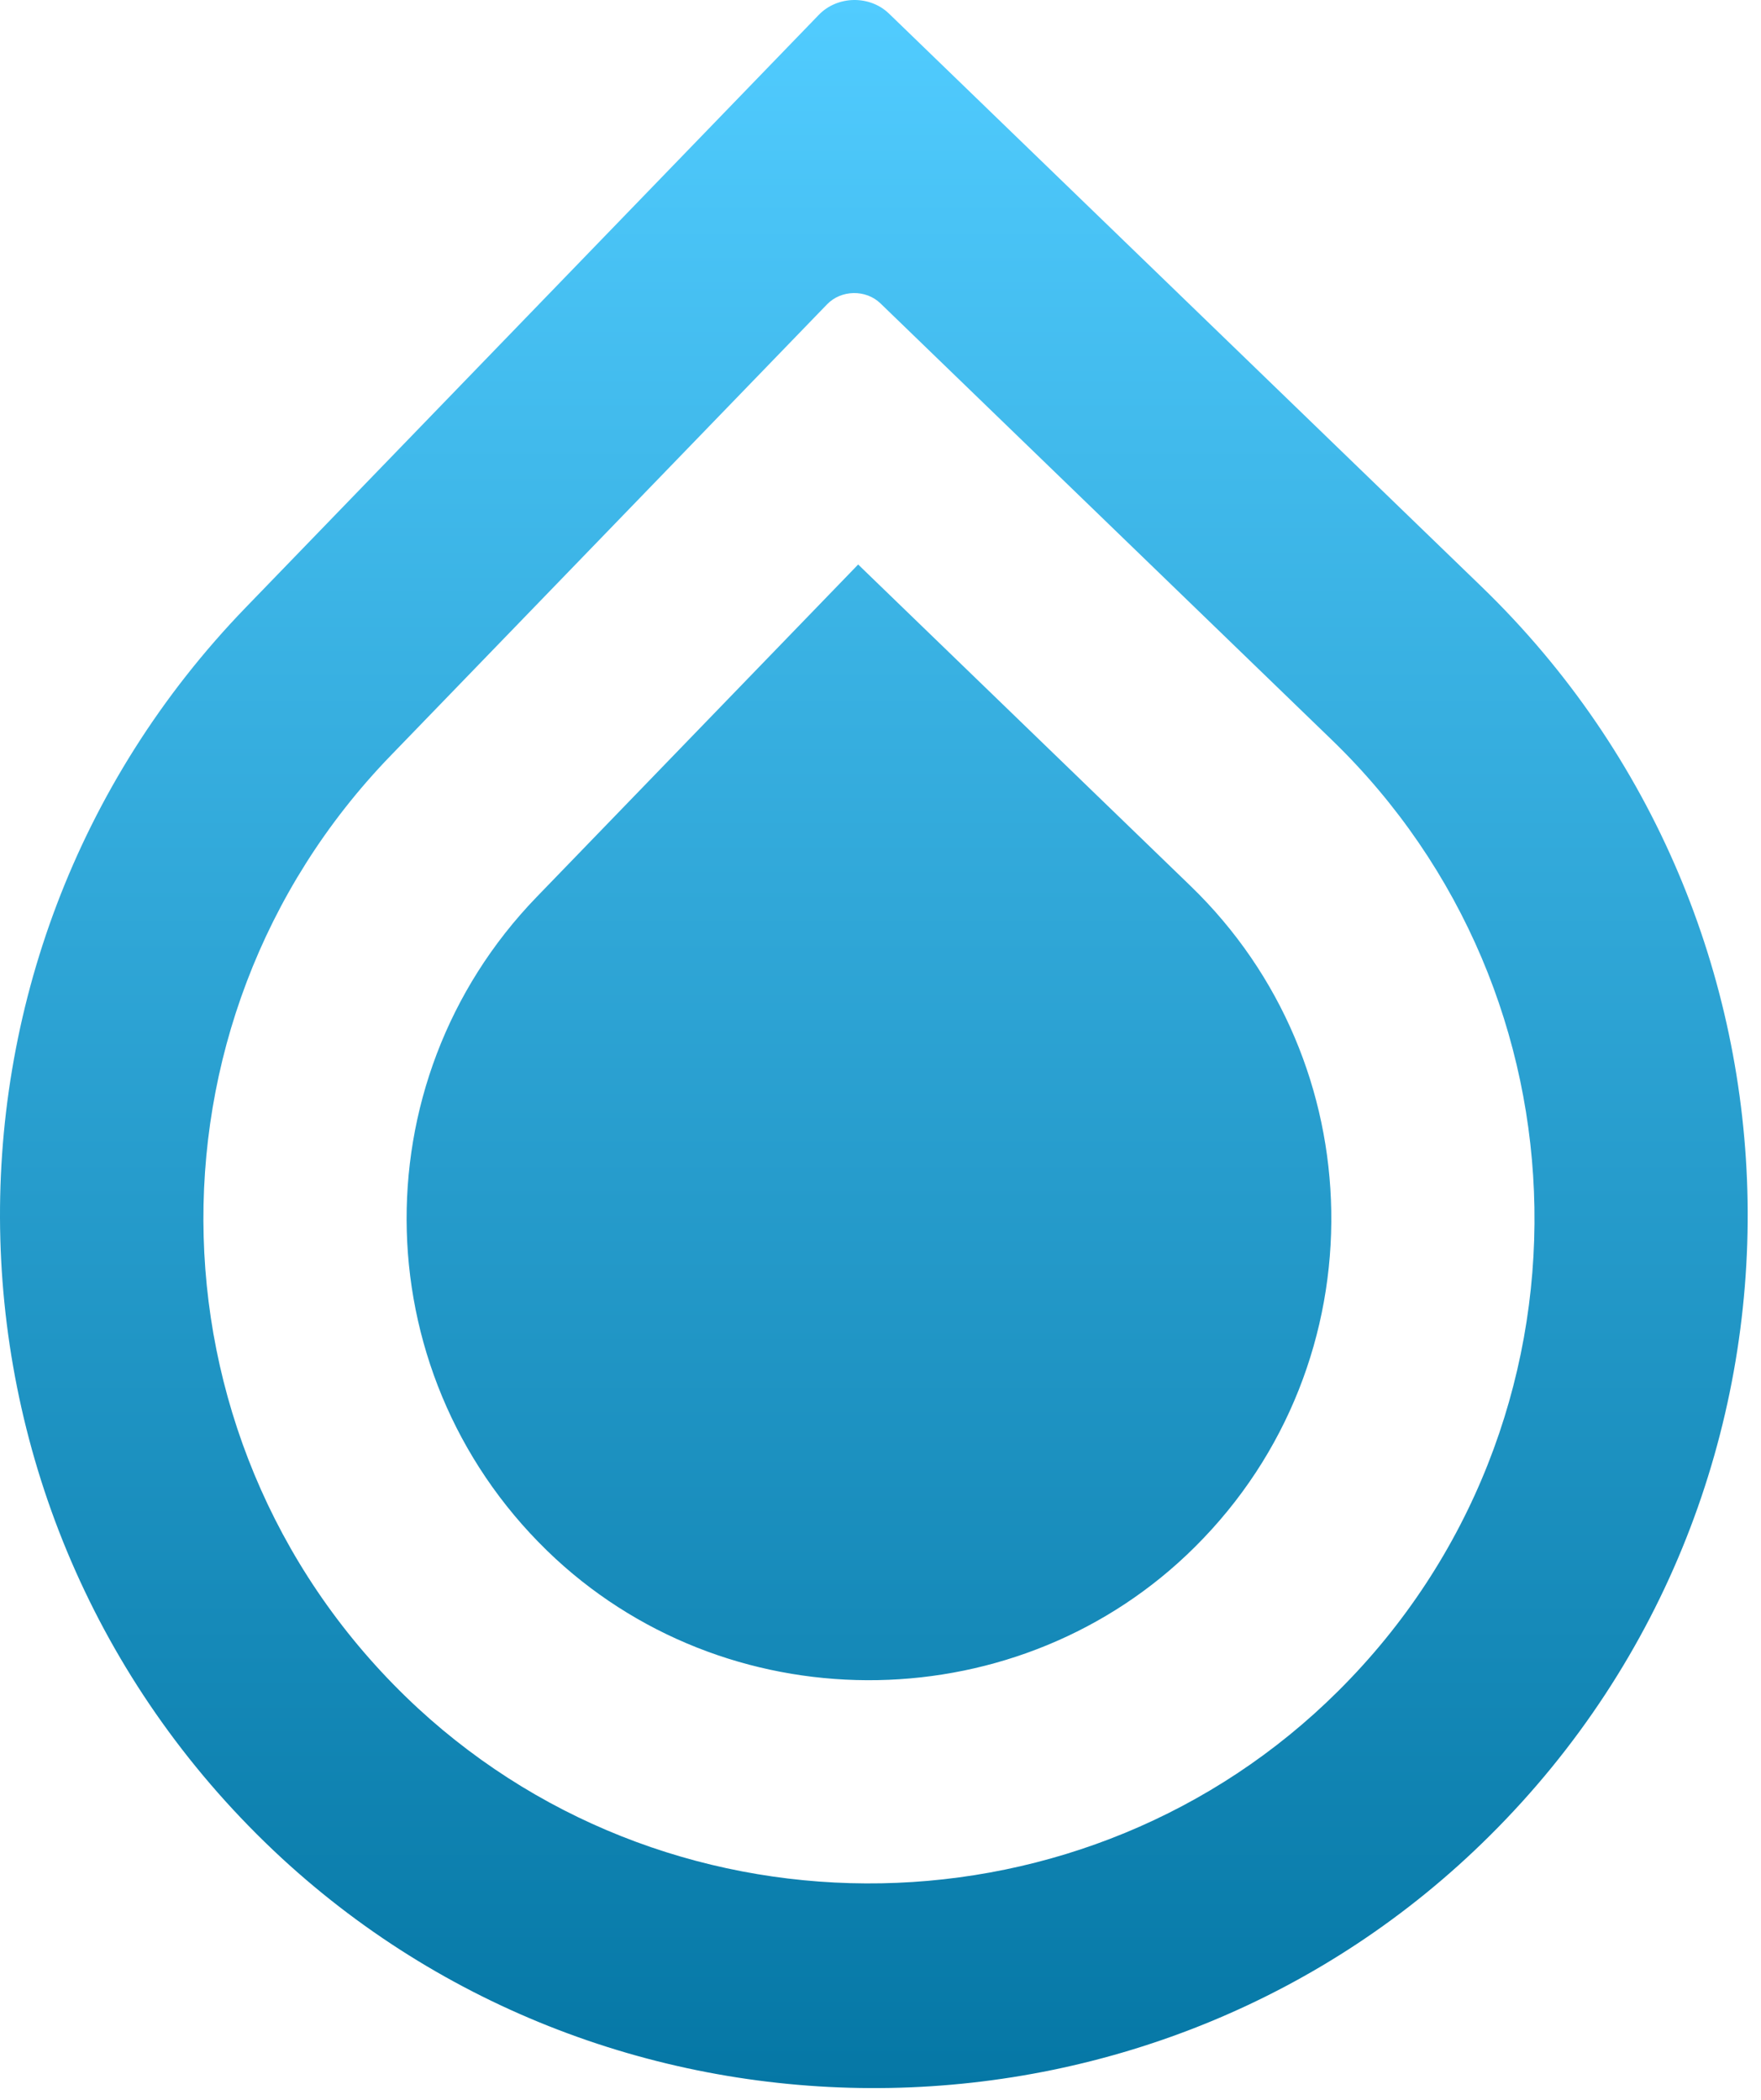
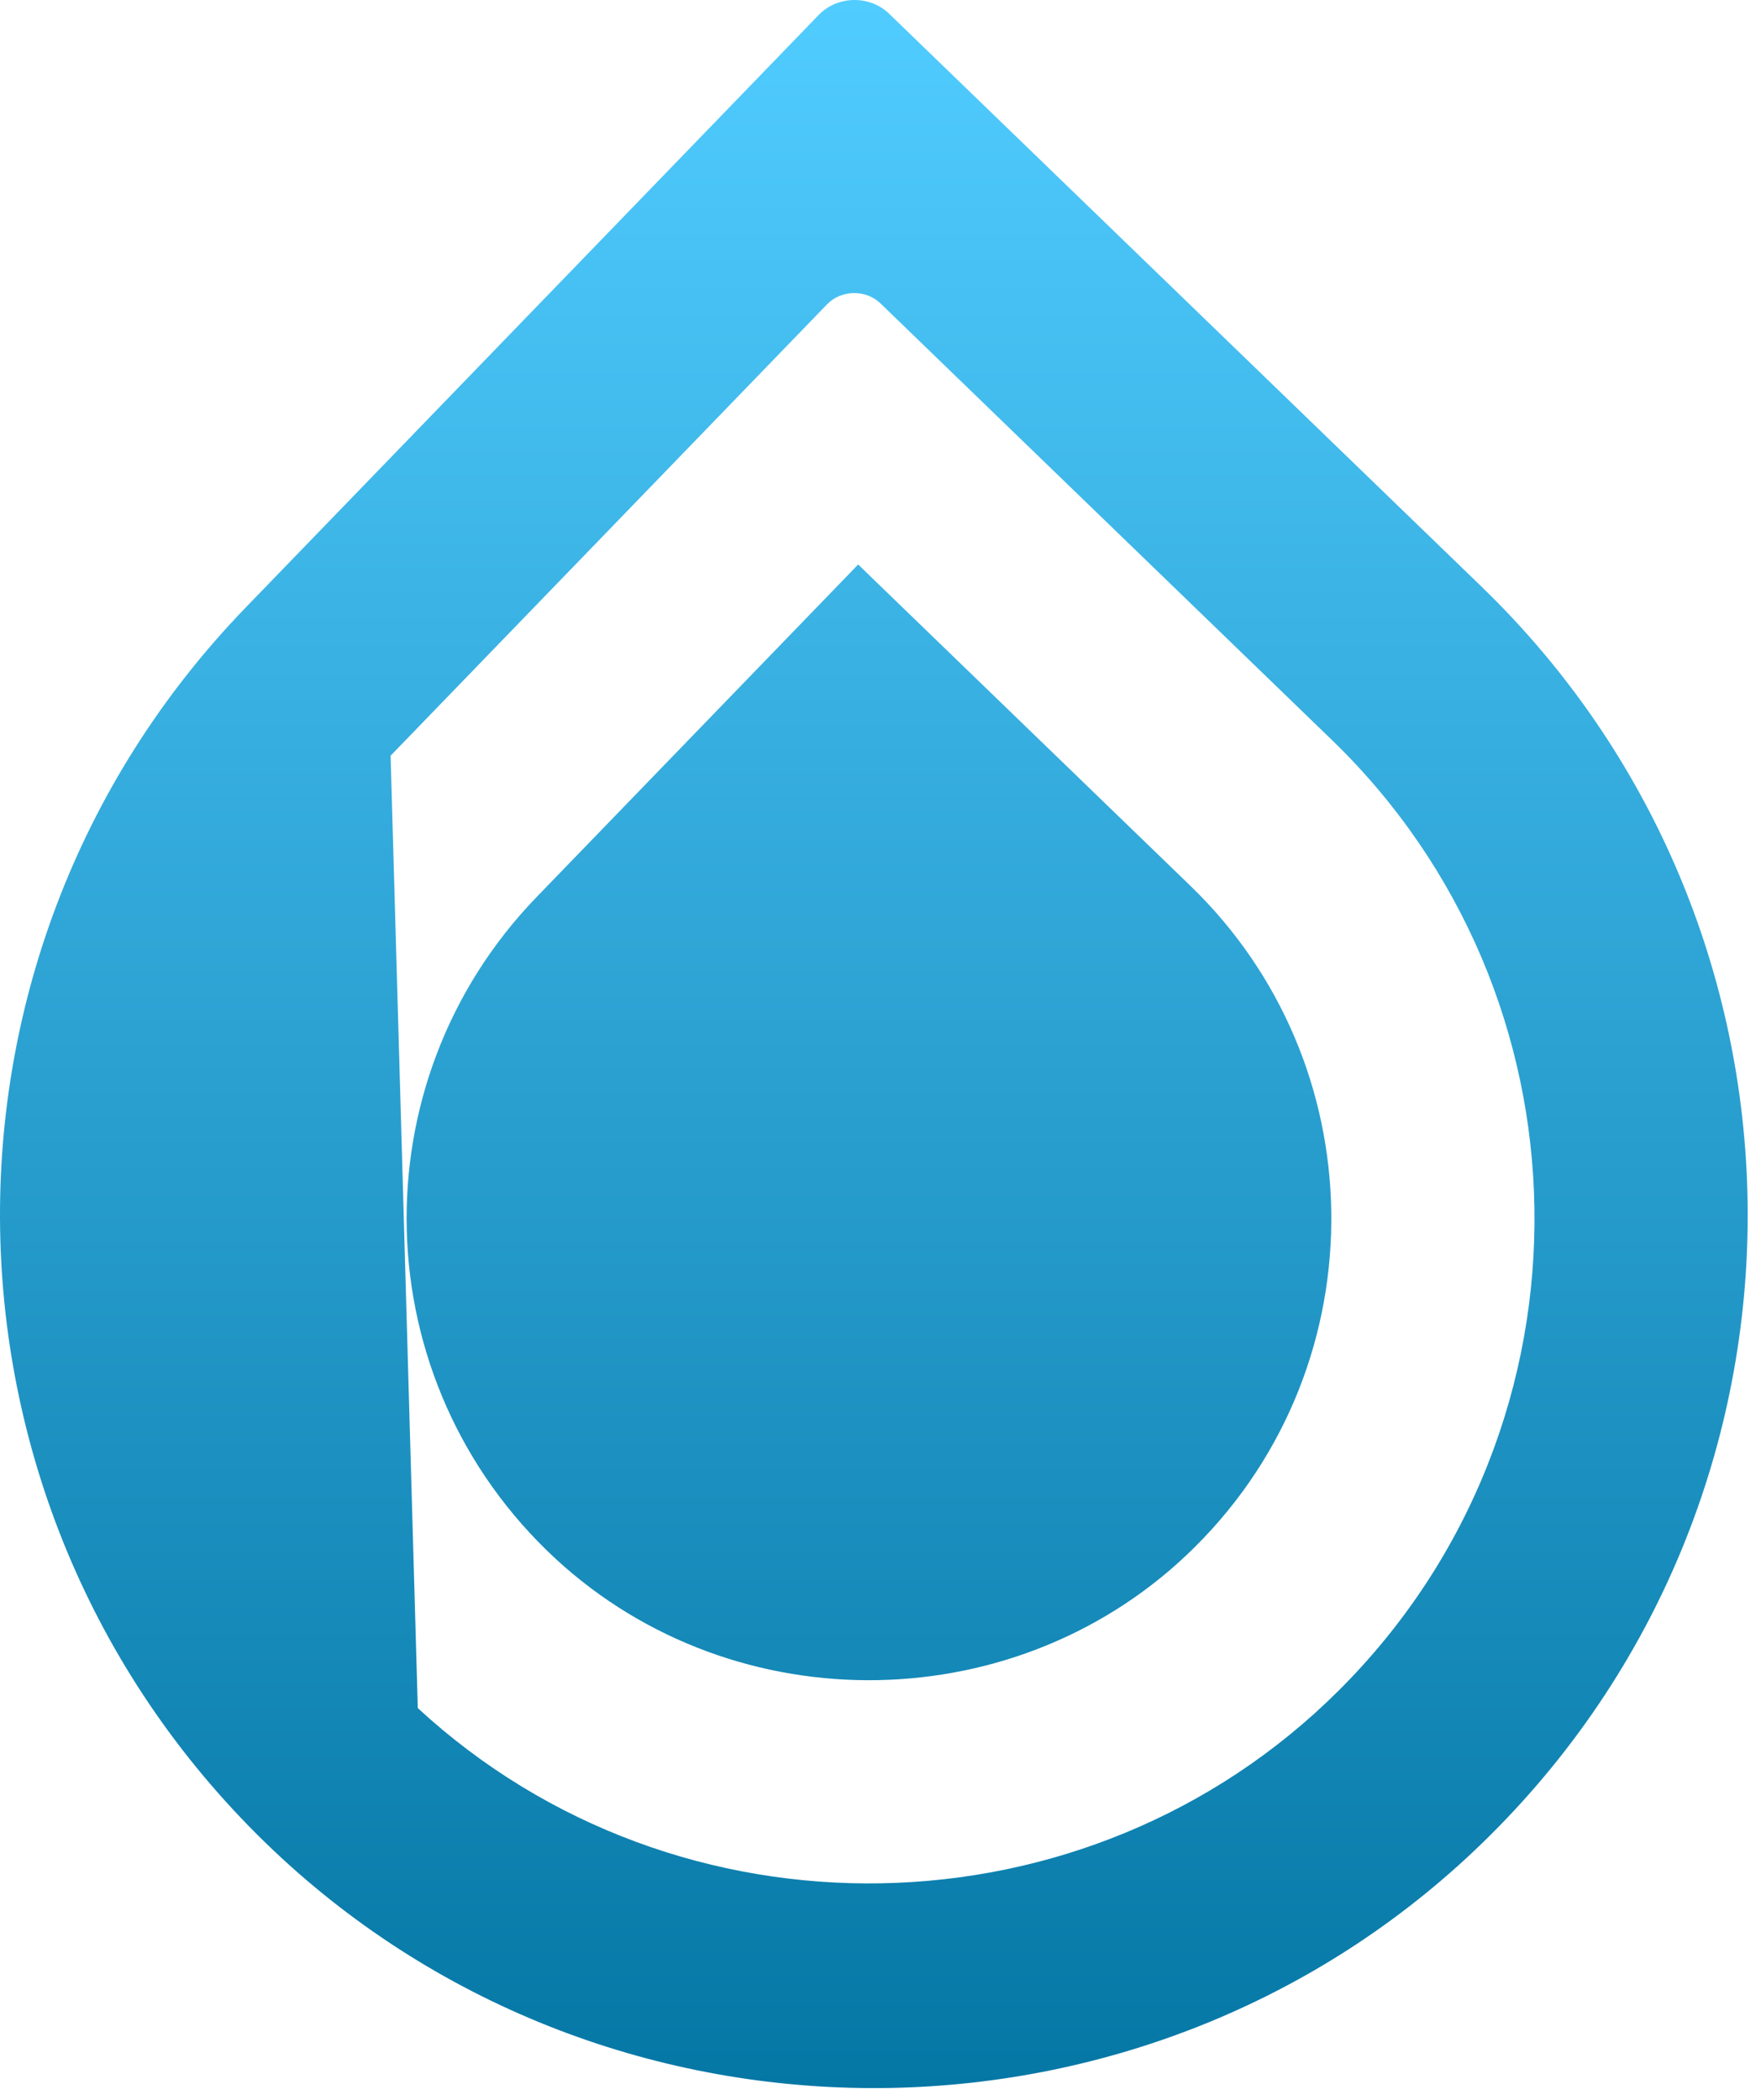
<svg xmlns="http://www.w3.org/2000/svg" width="130" height="155" viewBox="0 0 130 155" fill="none">
-   <path fill-rule="evenodd" clip-rule="evenodd" d="M18.143 44.839L60.447 1.094C61.823 -0.329 64.207 -0.369 65.63 1.007L109.376 43.31C122.183 55.696 128.733 72.127 129.009 88.611C129.292 105.509 122.993 122.57 109.987 135.492C85.659 159.699 46.005 160.415 20.779 137.142C-5.924 112.442 -6.984 70.823 18.143 44.839ZM30.842 126.084C50.055 143.81 80.257 143.264 98.786 124.827C108.691 114.986 113.489 101.992 113.273 89.121C113.063 76.566 108.075 64.052 98.32 54.619L65.002 22.399C63.919 21.351 62.102 21.382 61.054 22.465L28.834 55.783C9.697 75.573 10.504 107.271 30.842 126.084ZM88.205 114.194C75.385 126.951 54.34 127.346 41.022 115.067C26.872 101.973 26.326 79.955 39.617 66.211L63.351 41.669L87.893 65.402C94.659 71.945 98.129 80.614 98.275 89.372C98.426 98.357 95.087 107.357 88.213 114.186L88.205 114.194Z" fill="url(#paint0_linear_47_11)" />
+   <path fill-rule="evenodd" clip-rule="evenodd" d="M18.143 44.839L60.447 1.094C61.823 -0.329 64.207 -0.369 65.63 1.007L109.376 43.31C122.183 55.696 128.733 72.127 129.009 88.611C129.292 105.509 122.993 122.57 109.987 135.492C85.659 159.699 46.005 160.415 20.779 137.142C-5.924 112.442 -6.984 70.823 18.143 44.839ZM30.842 126.084C50.055 143.81 80.257 143.264 98.786 124.827C108.691 114.986 113.489 101.992 113.273 89.121C113.063 76.566 108.075 64.052 98.32 54.619L65.002 22.399C63.919 21.351 62.102 21.382 61.054 22.465L28.834 55.783ZM88.205 114.194C75.385 126.951 54.34 127.346 41.022 115.067C26.872 101.973 26.326 79.955 39.617 66.211L63.351 41.669L87.893 65.402C94.659 71.945 98.129 80.614 98.275 89.372C98.426 98.357 95.087 107.357 88.213 114.186L88.205 114.194Z" fill="url(#paint0_linear_47_11)" />
  <defs>
    <linearGradient id="paint0_linear_47_11" x1="64.509" y1="0" x2="64.509" y2="154.133" gradientUnits="userSpaceOnUse">
      <stop stop-color="#51CCFF" />
      <stop offset="1" stop-color="#0577A5" />
    </linearGradient>
  </defs>
</svg>